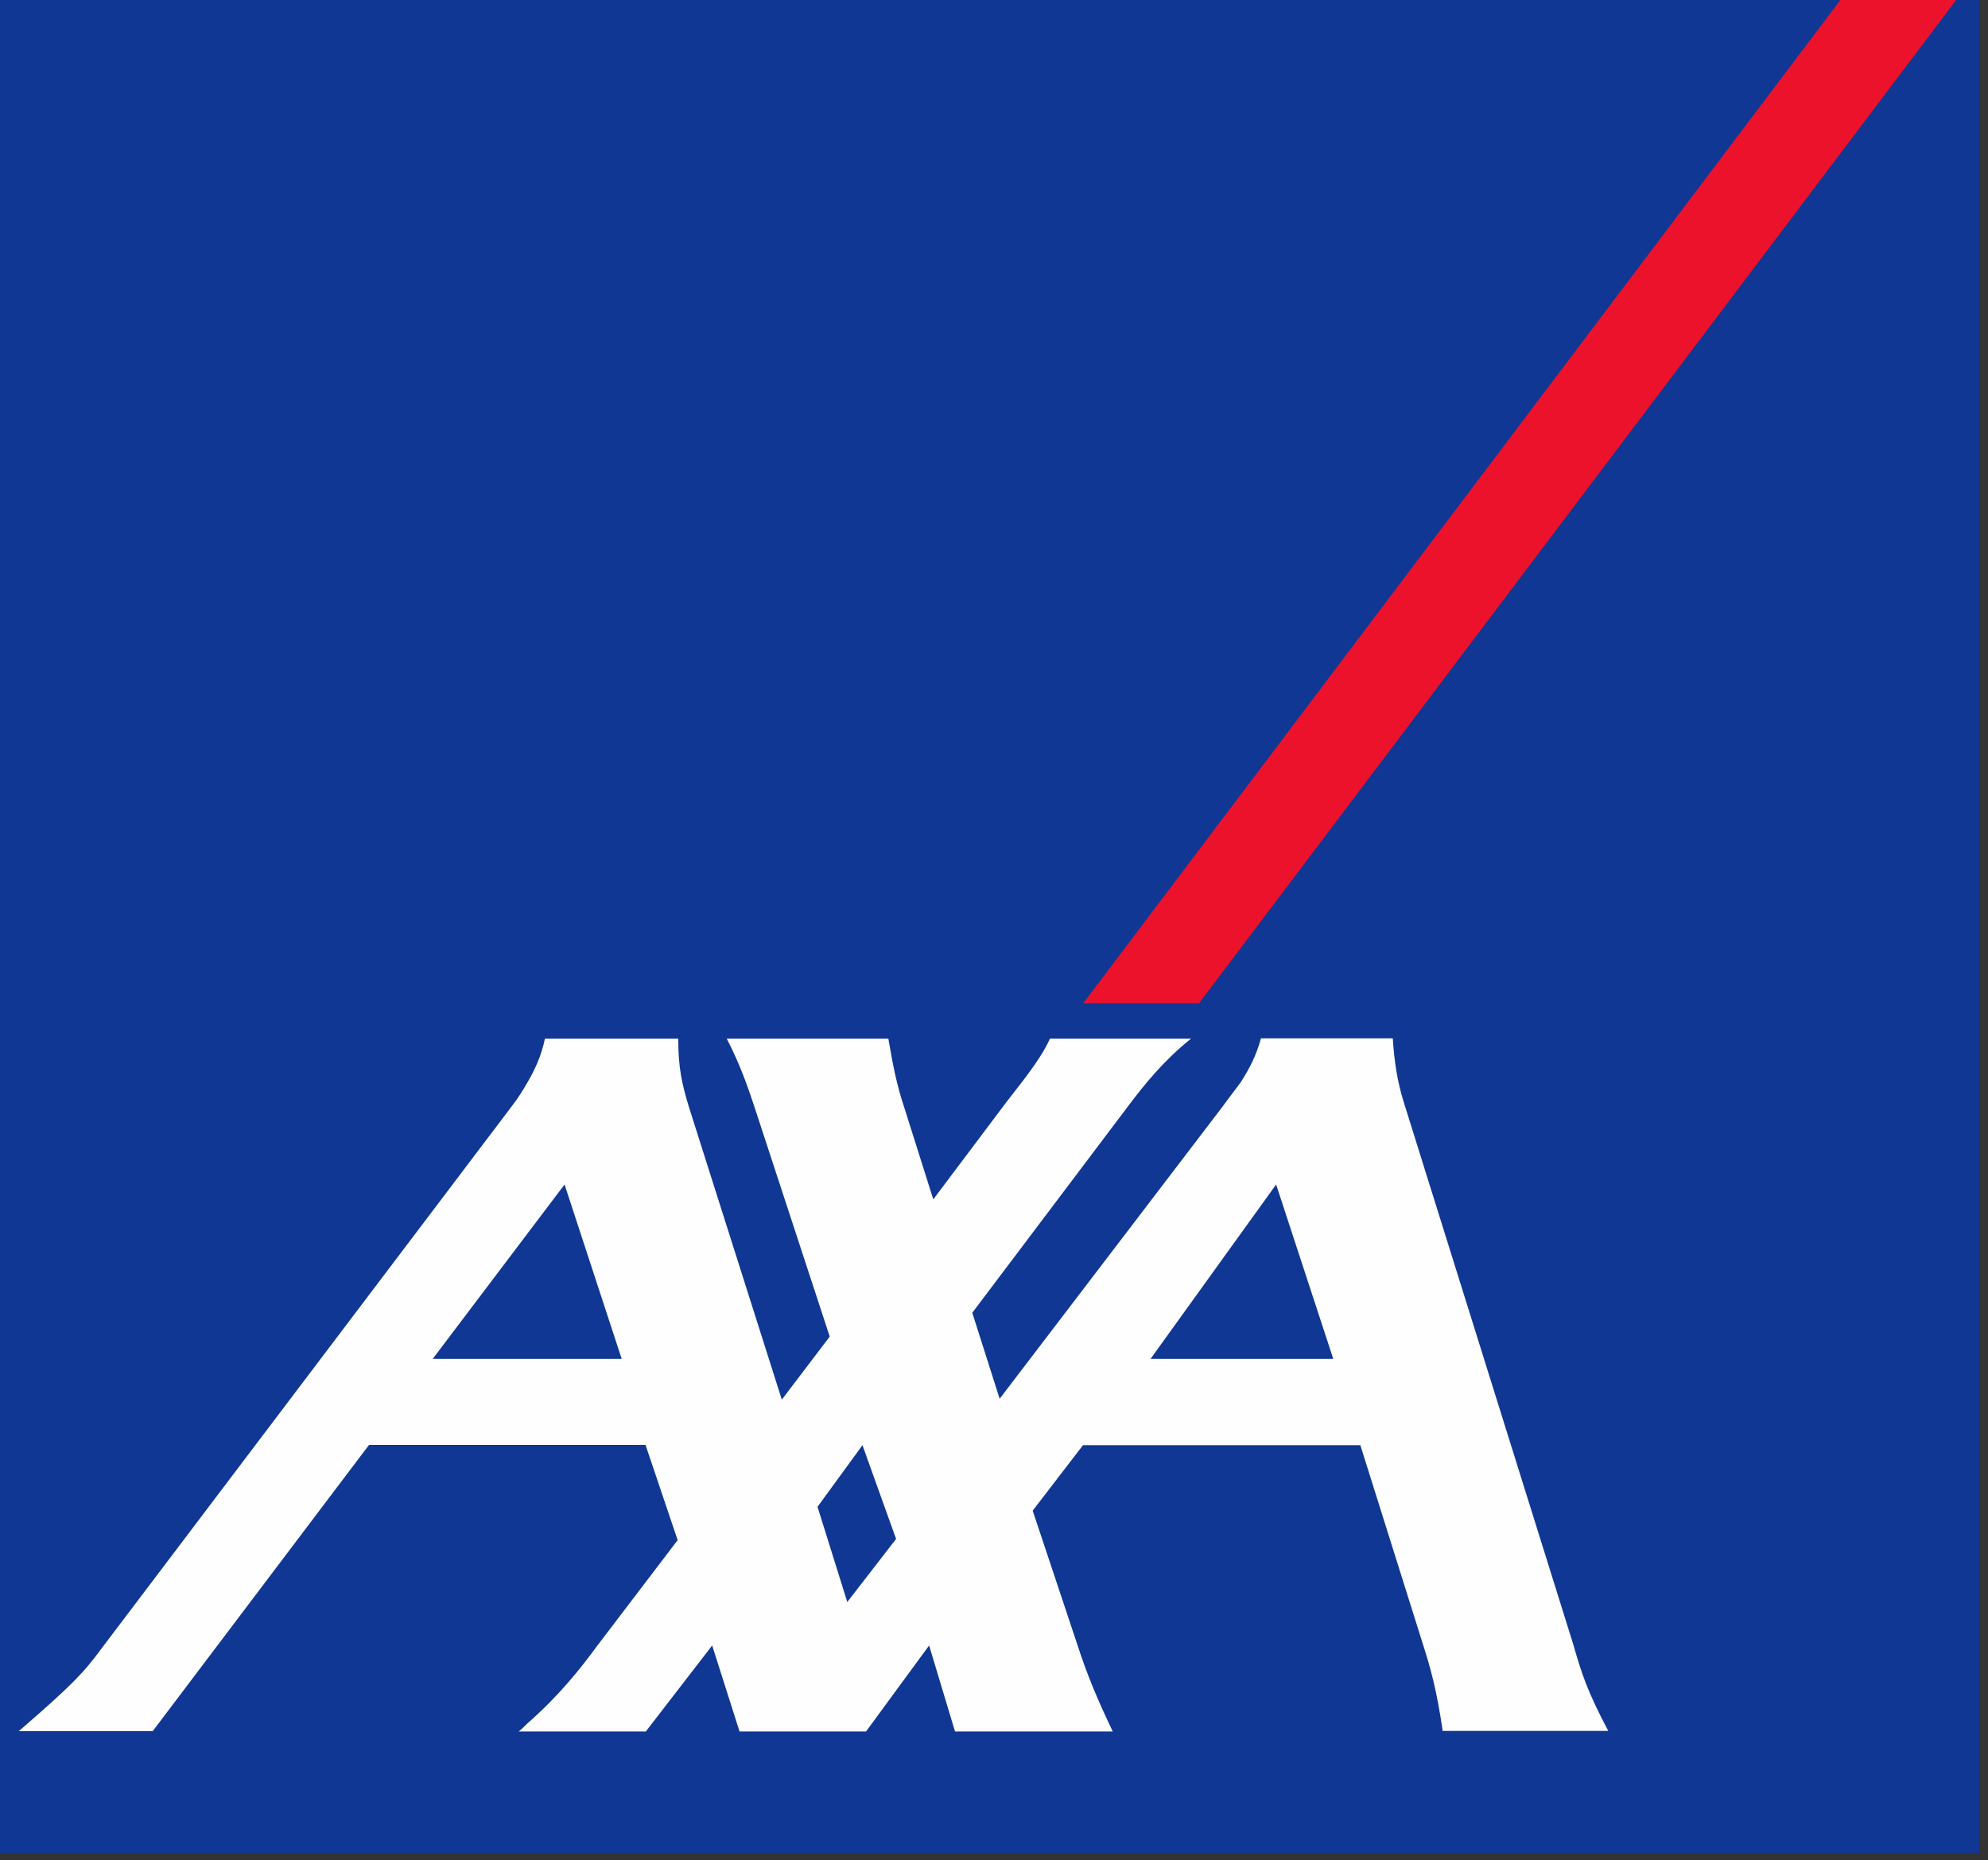
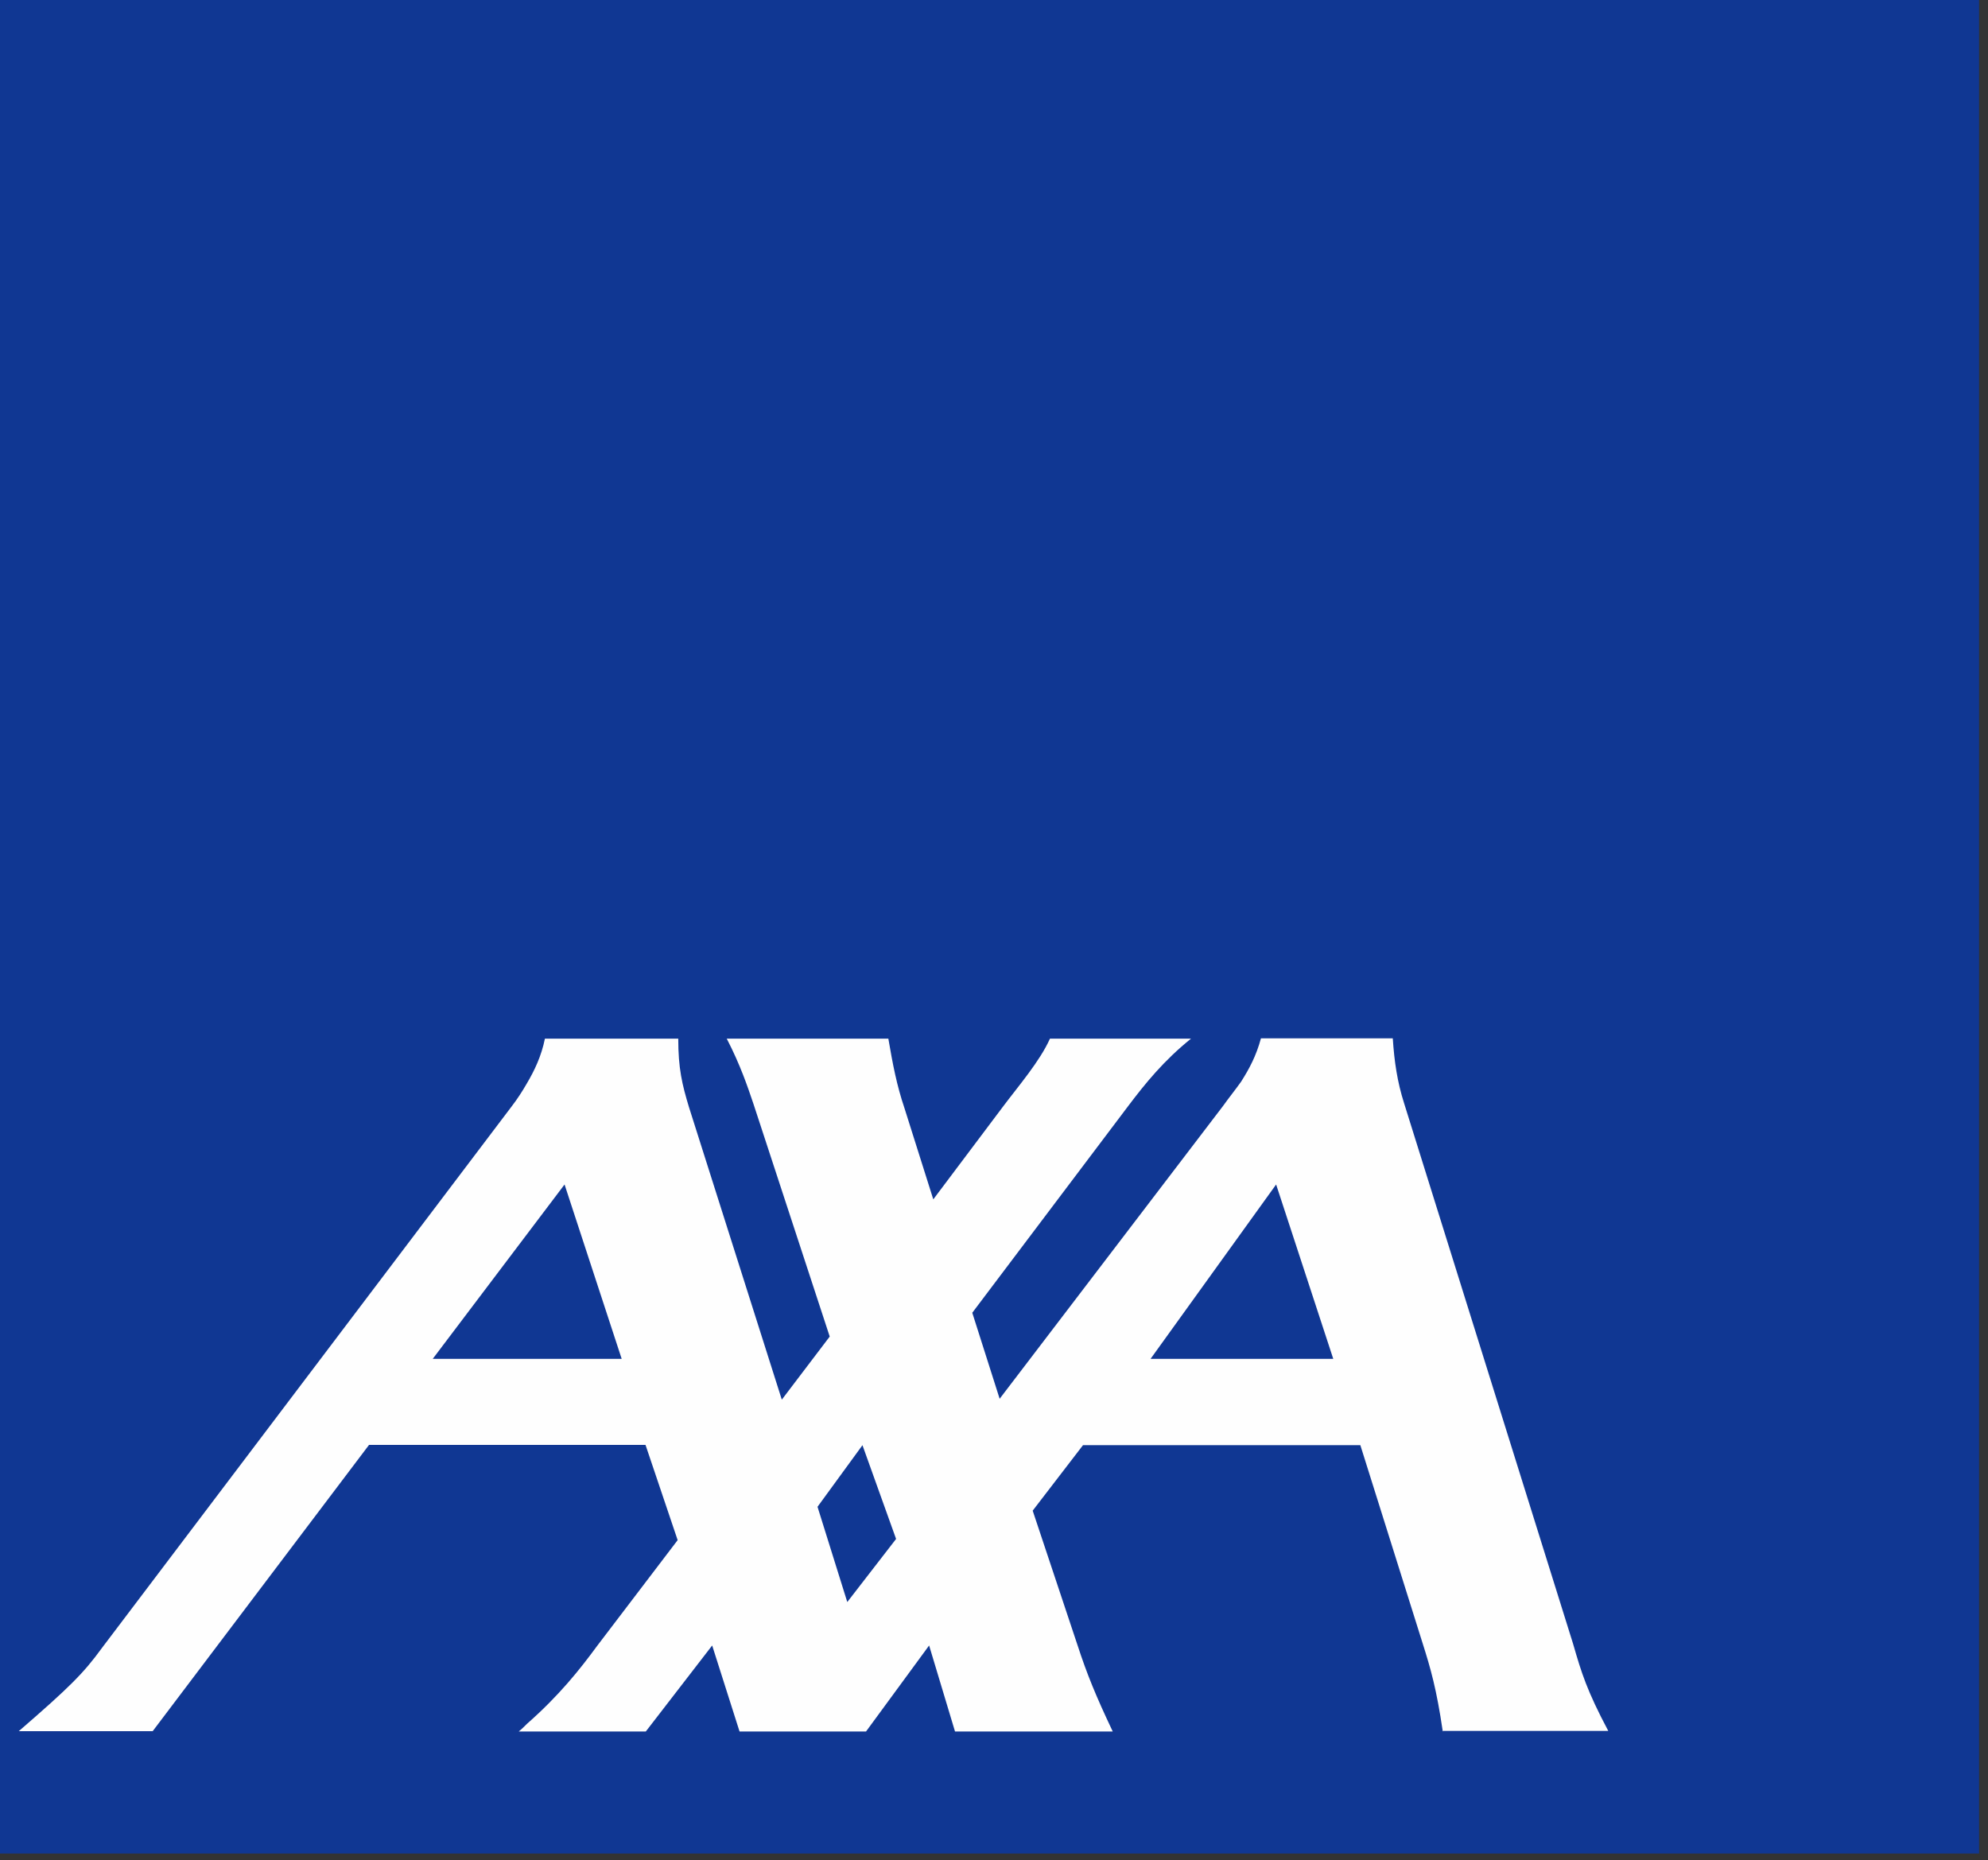
<svg xmlns="http://www.w3.org/2000/svg" xml:space="preserve" viewBox="0 0 668 625" preserveAspectRatio="xMidYMid meet" style="clip-rule:evenodd;fill-rule:evenodd;image-rendering:optimizeQuality;shape-rendering:geometricPrecision;text-rendering:geometricPrecision">
  <rect x="0" y="0" width="668" height="625" fill="#333333" stroke="none" />
  <defs>
    <style type="text/css">
    .fil0 {fill:#103793}
    .fil1 {fill:#ED122B}
    .fil2 {fill:#FEFEFE}
   </style>
  </defs>
  <g id="Layer_x0020_1">
    <polygon class="fil0" points="0 622.8 665 622.8 665 0 0 0 " />
-     <polygon class="fil1" points="364 337.1 402.9 337.1 657.3 0 618.4 0 " />
    <path class="fil2" d="M484.8 581.8c-2.1-14.3-4.1-21.2-6.7-29.4l0 0-21-66.8-93.2 0-16.9 22 15.1 45.3c3.1 9.5 6.1 16.9 11.8 28.9l-53 0-8.7-28.9-21.2 28.9-42.5 0-9.2-28.9-22.3 28.9-42.7 0c1-0.8 2-1.8 2.8-2.6 10.8-9.5 17.7-18.2 23.5-26.1l0 0 27.1-35.6-10.8-32-92.9 0-72.7 96.2-45 0c17.1-14.8 21.8-19.5 27.9-27.9l0 0 137.7-182c2-2.6 3.6-5.1 5.1-7.7 2.6-4.4 4.9-9.2 6.1-15.1l44.8 0c0 10 1.3 15.4 3.6 23l0 0 31.2 98.3 16.1-21.2-25.6-78.1c-2-5.9-4.4-13.1-9-22l54.3 0c1.5 8.7 2.8 15.6 5.4 23.3l0 0 9.7 30.7 23.3-31c5.4-7.2 12.5-15.4 15.9-23l47.4 0c-9.2 7.4-15.4 15.1-21 22.5l0 0-52.5 69.6 9.2 28.9 75-98.3c2-2.8 4.1-5.4 6.1-8.2 2.8-4.4 5.1-8.7 6.7-14.6l44.3 0c0.5 7.7 1.5 14.6 3.8 21.8l0 0 56.8 181.7c2.8 9.7 4.6 15.6 11.8 29.2l-55.8 0zm-339.4-125.2l63.5 0-19.2-58.6-44.3 58.6zm129.3 49.7l10 32 16.4-21.2-11.3-31.5-15.1 20.7zm111.9-49.7l61.4 0-19.2-58.6-42.2 58.6z" />
  </g>
</svg>